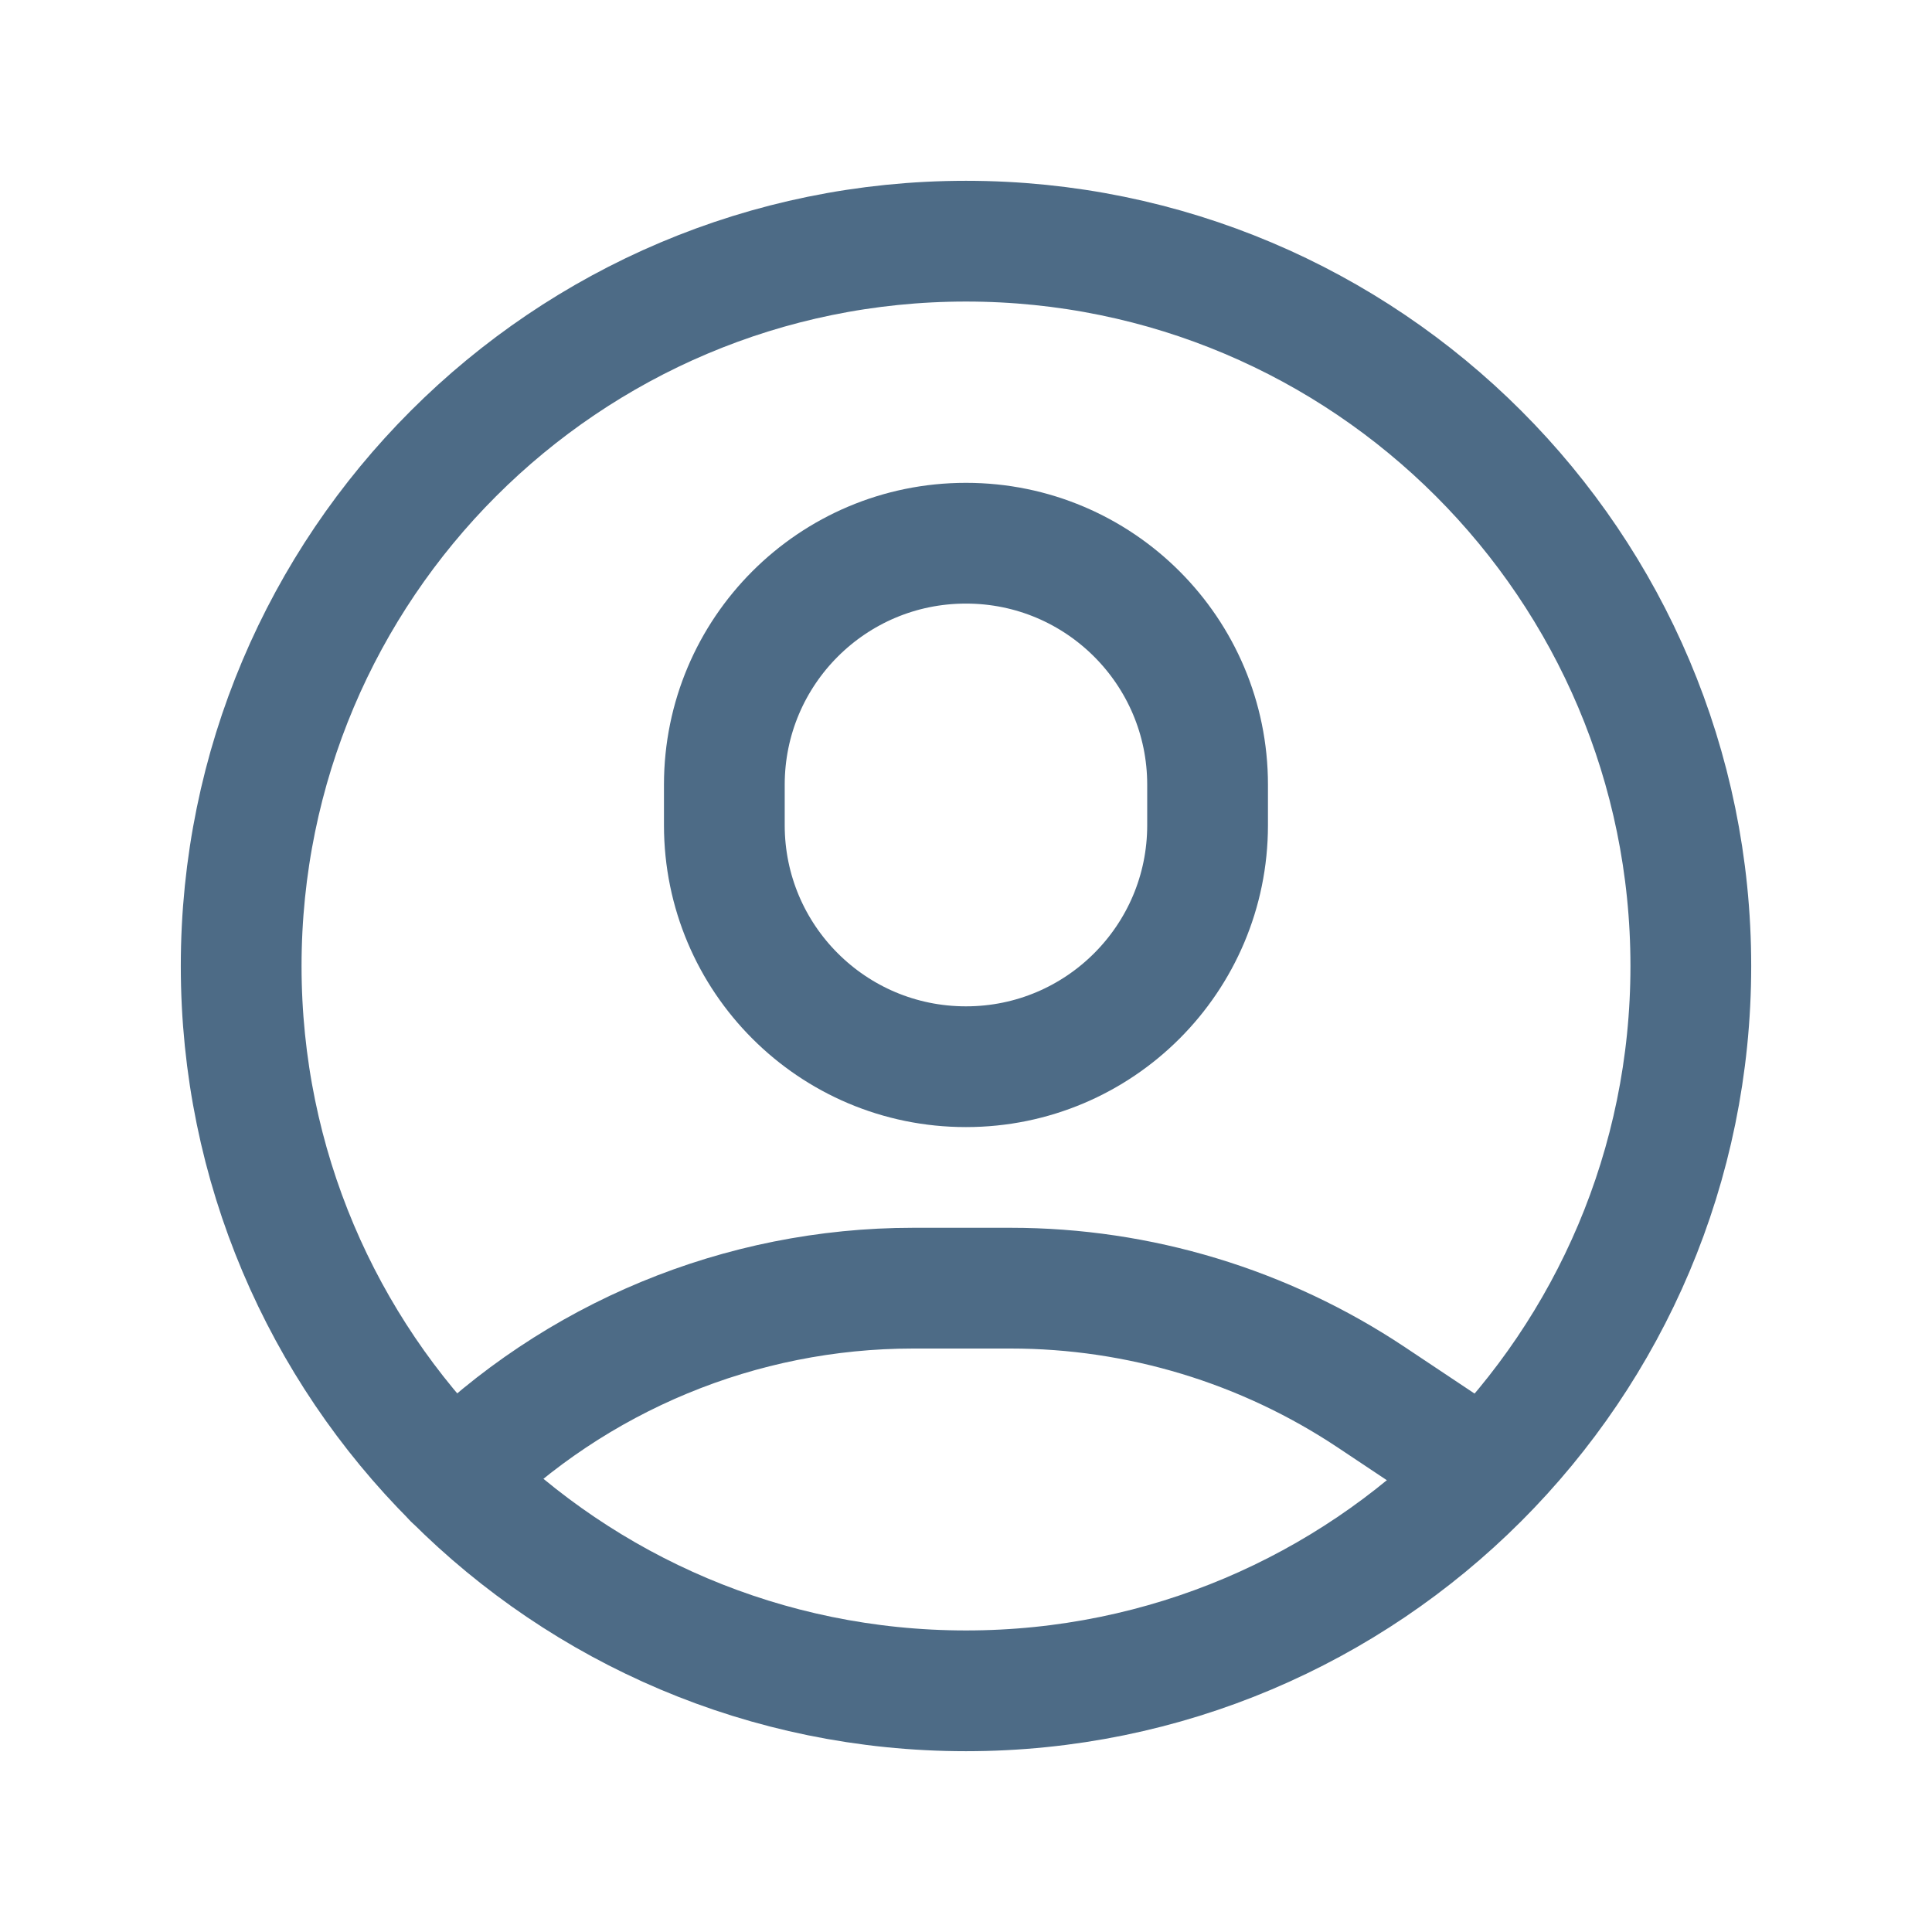
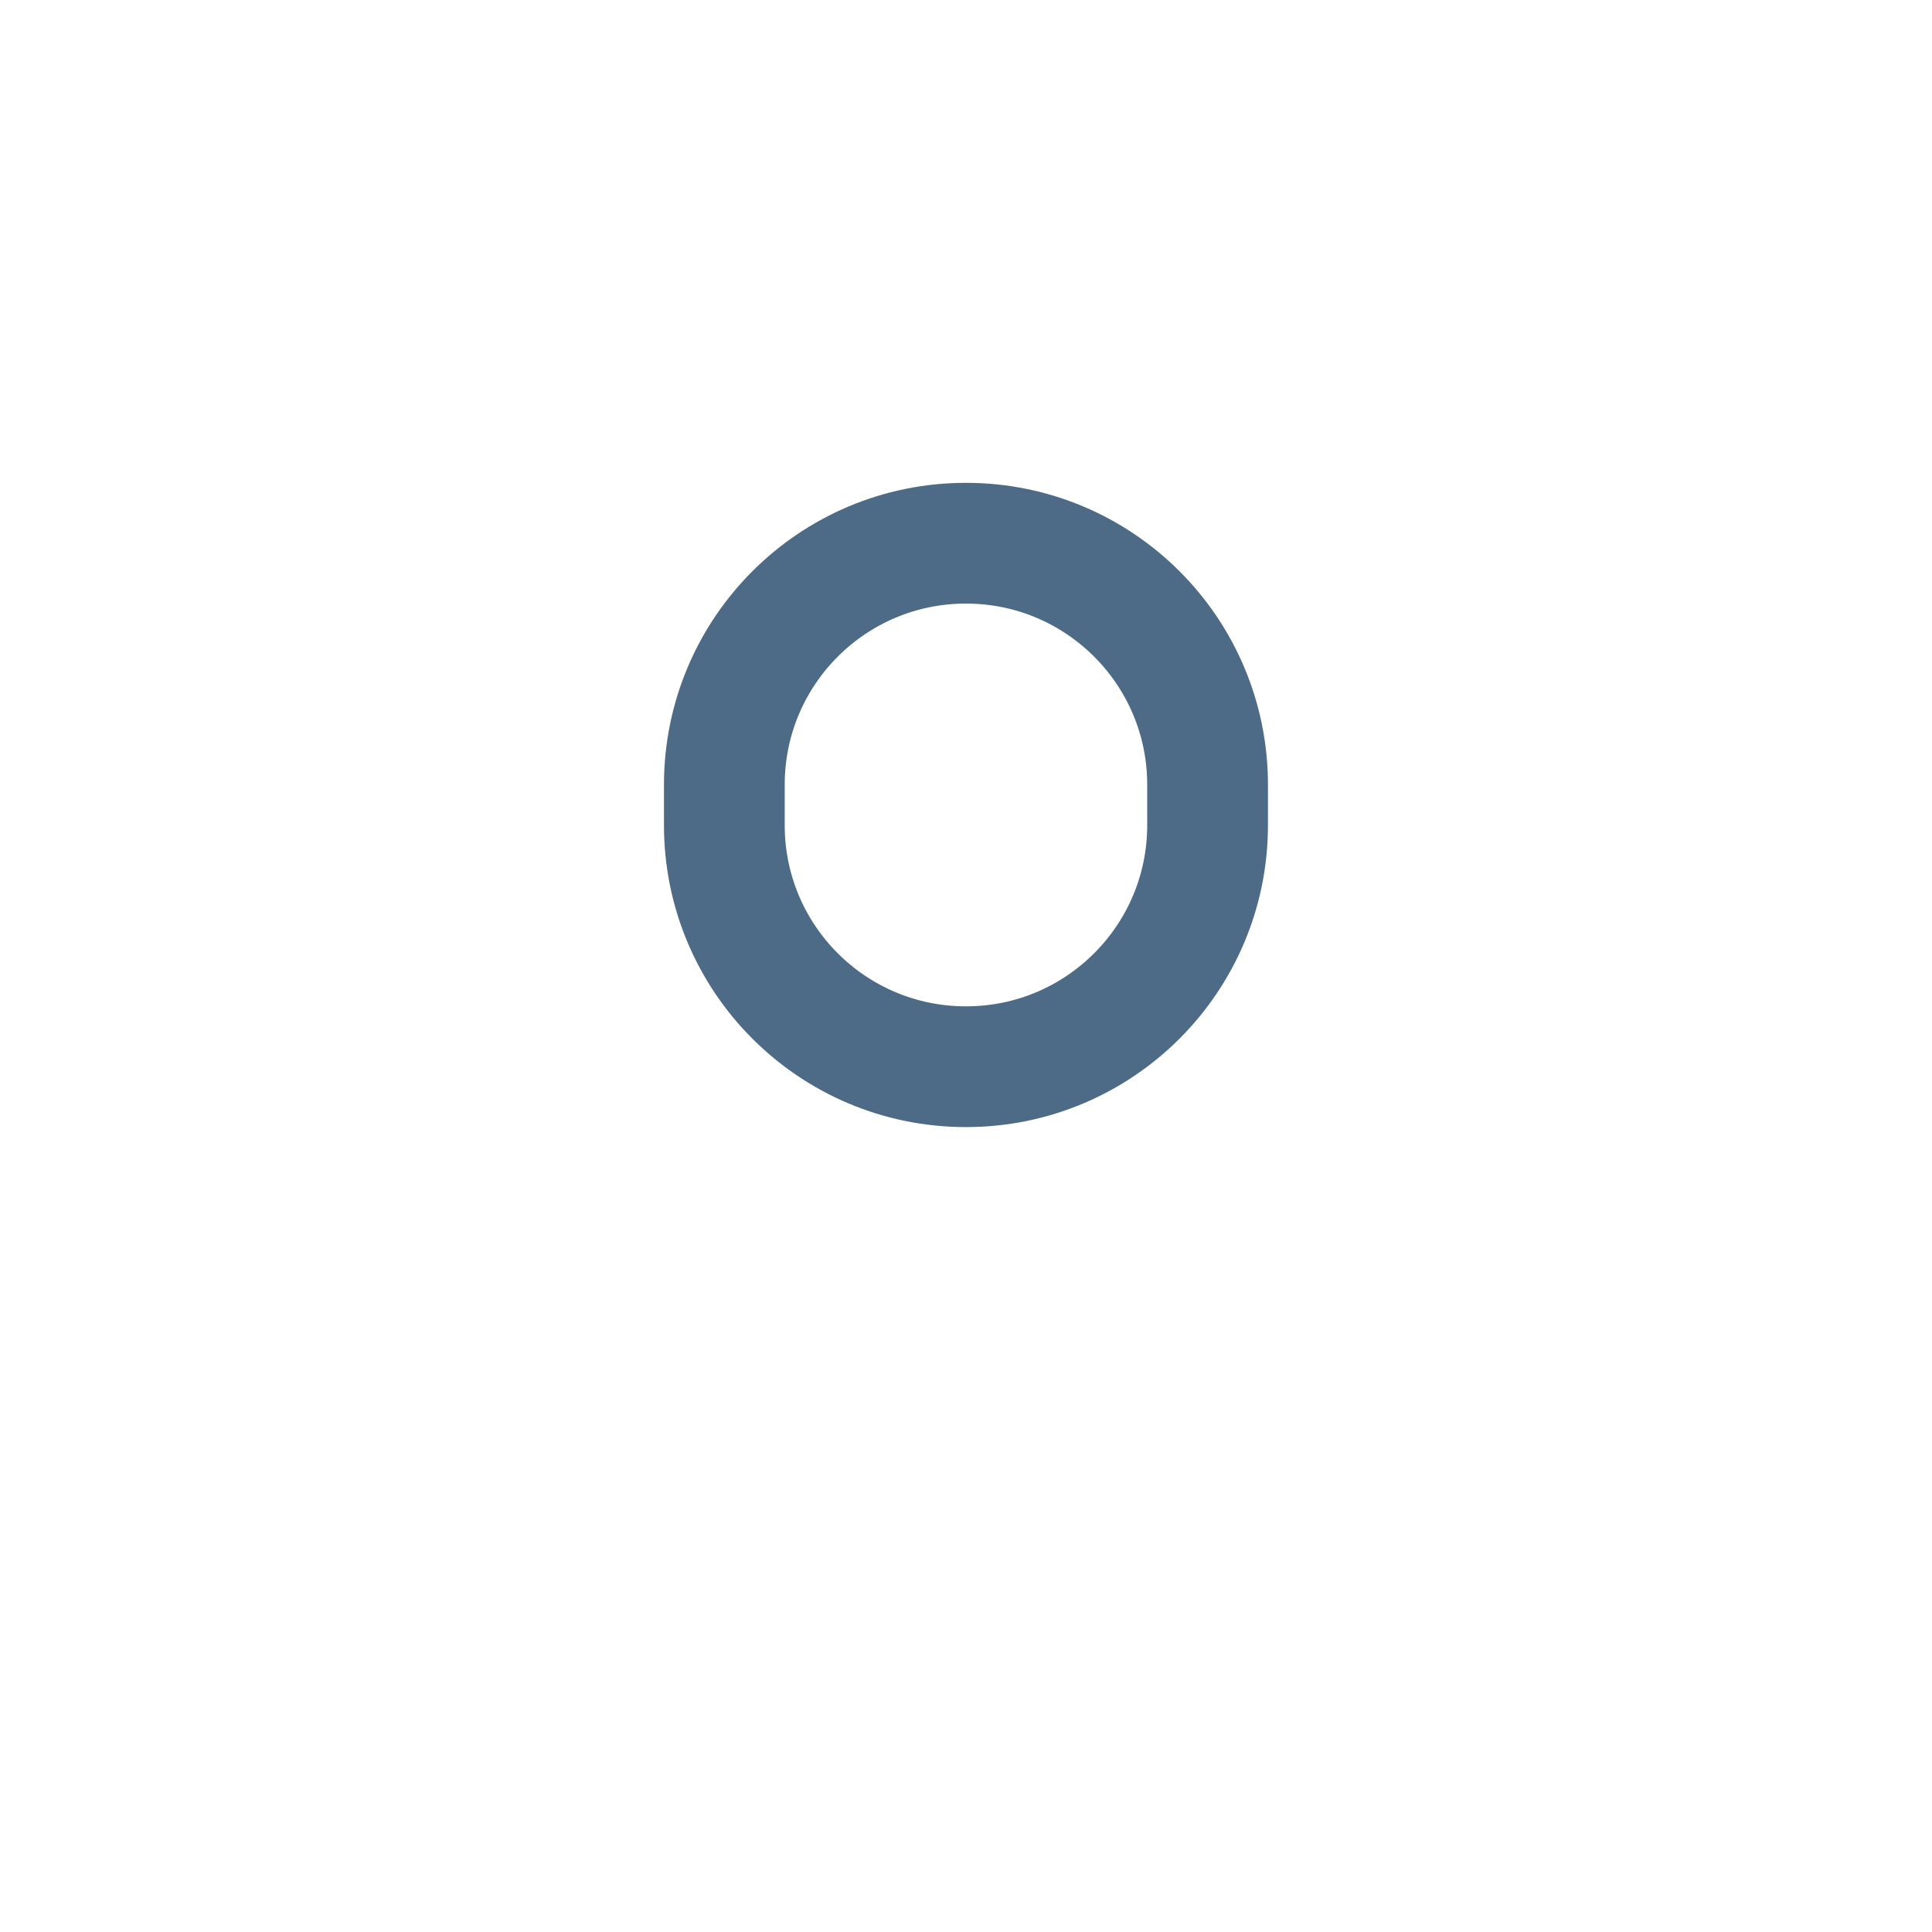
<svg xmlns="http://www.w3.org/2000/svg" width="24" height="24" viewBox="0 0 24 24" fill="none">
-   <path d="M12 21.004C16.973 21.004 21.004 16.973 21.004 12C21.004 7.027 16.973 2.996 12 2.996C7.027 2.996 2.996 7.027 2.996 12C2.996 16.973 7.027 21.004 12 21.004Z" stroke="#4D6B86" stroke-width="1.5" stroke-linecap="round" stroke-linejoin="round" />
  <path d="M12.001 6.748H11.998C10.341 6.748 8.998 8.091 8.998 9.748V10.251C8.998 11.908 10.341 13.251 11.998 13.251H12.001C13.657 13.251 15.001 11.908 15.001 10.251V9.748C15.001 8.091 13.657 6.748 12.001 6.748Z" stroke="#4D6B86" stroke-width="1.5" stroke-linecap="round" stroke-linejoin="round" />
-   <path d="M5.633 18.367C7.147 16.853 9.201 16.002 11.342 16.002H12.556C14.15 16.002 15.708 16.474 17.035 17.358L18.435 18.291" stroke="#4D6B86" stroke-width="1.5" stroke-linecap="round" stroke-linejoin="round" />
</svg>